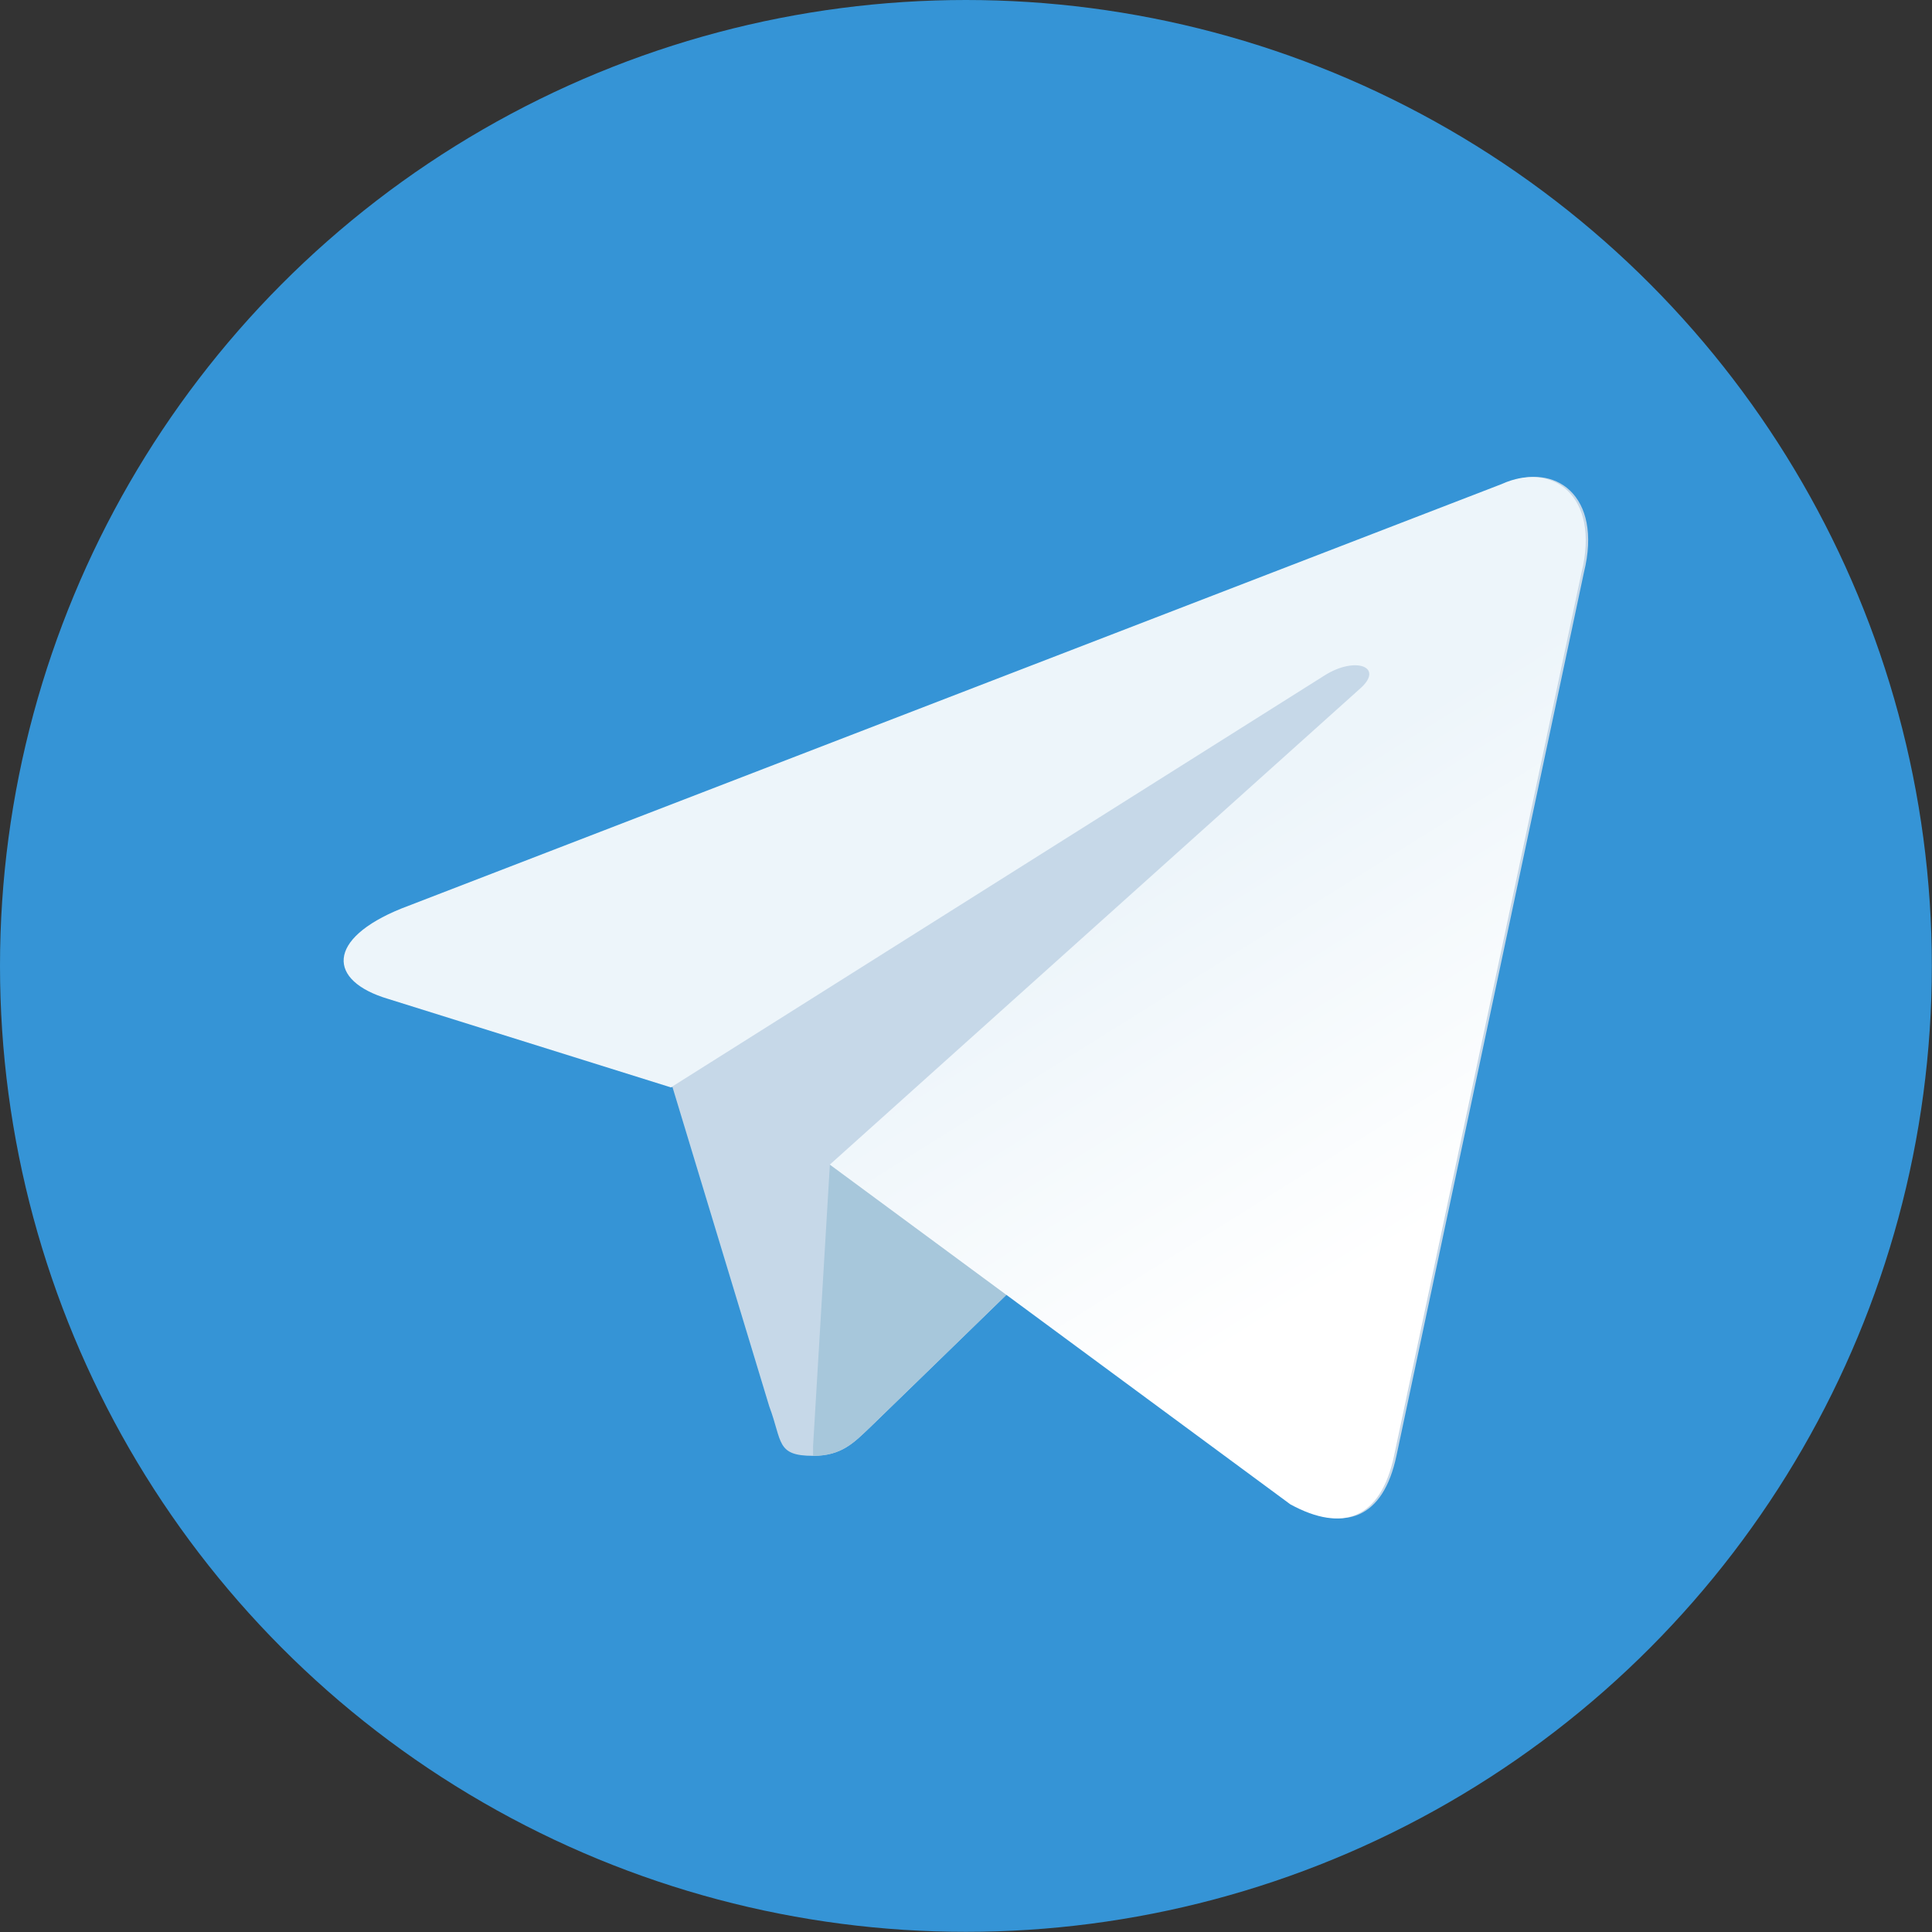
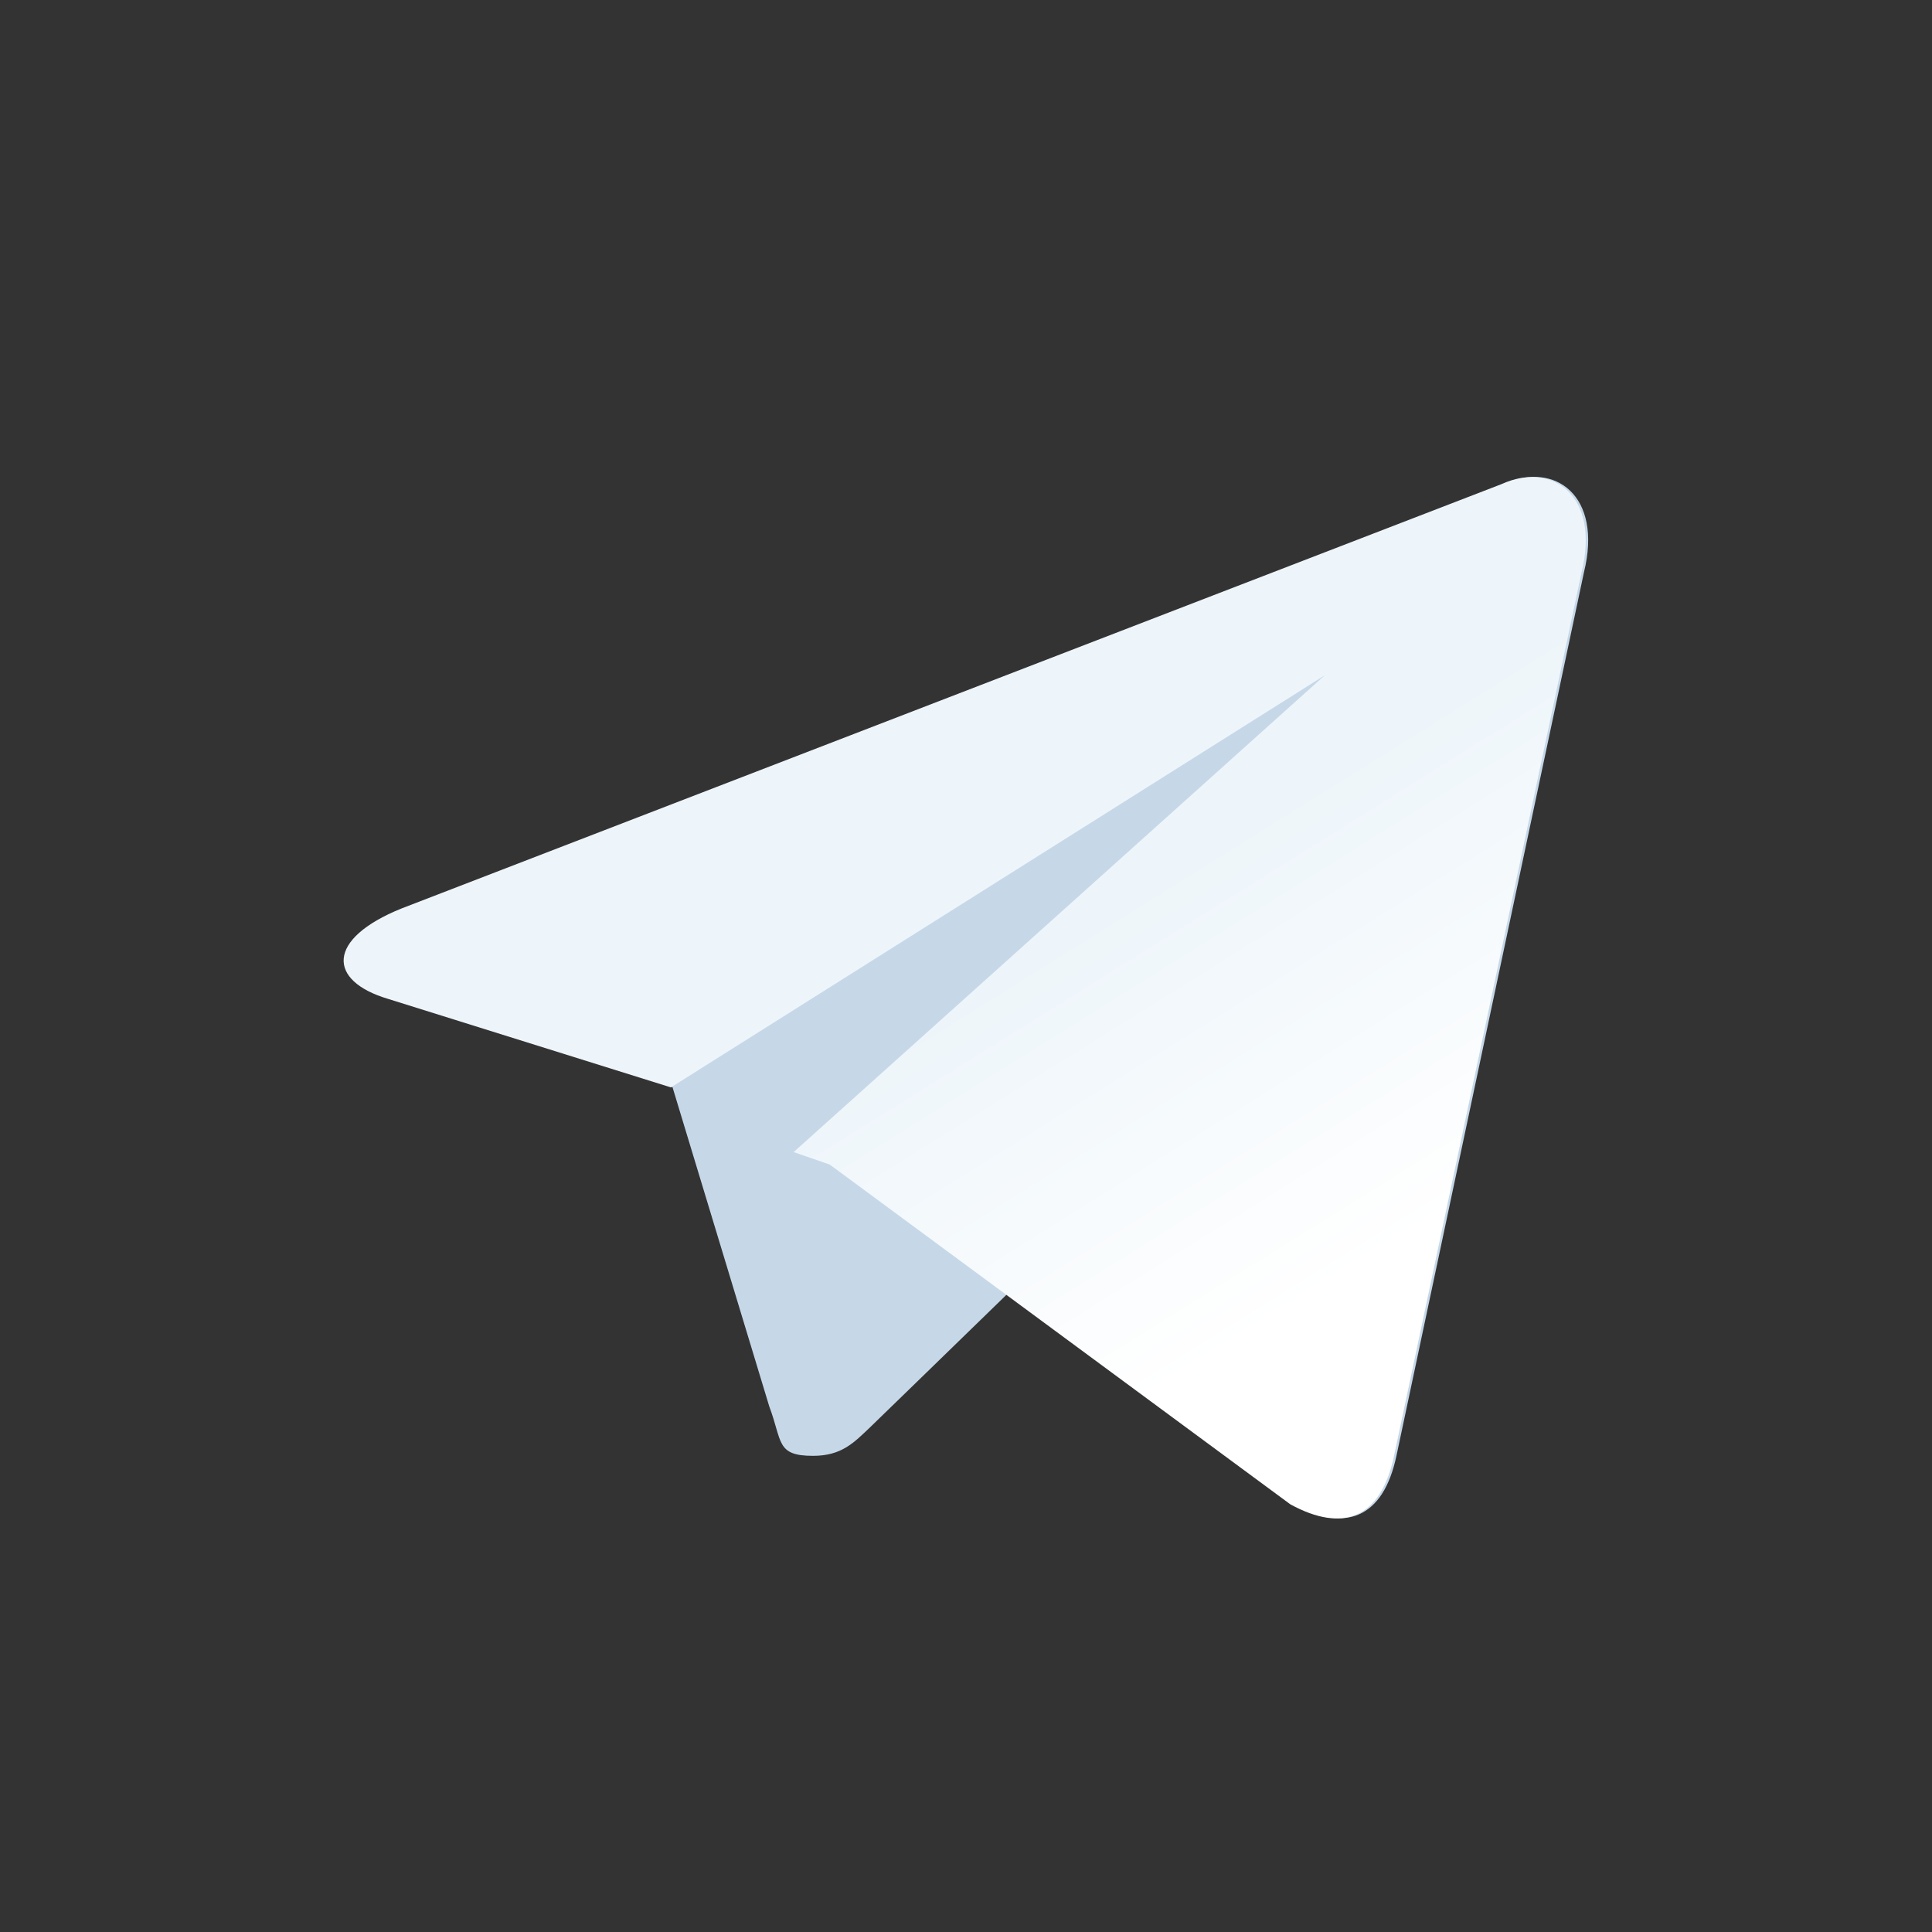
<svg xmlns="http://www.w3.org/2000/svg" id="_Слой_2" data-name="Слой 2" viewBox="0 0 119.45 119.45">
  <rect x="0" y="0" width="119.45" height="119.45" fill="#333333" stroke="none" />
  <defs>
    <style> .cls-1 { fill: url(#linear-gradient); } .cls-2 { fill: #a7c7db; } .cls-3 { fill: #c6d8e8; } .cls-4 { fill: #3594d6; } </style>
    <linearGradient id="linear-gradient" x1="-1446.15" y1="-355.67" x2="-1444.74" y2="-353.41" gradientTransform="translate(15132.47 3764.72) scale(10.42)" gradientUnits="userSpaceOnUse">
      <stop offset="0" stop-color="#edf5fa" />
      <stop offset="1" stop-color="#fff" />
    </linearGradient>
  </defs>
  <g id="_Слой_1-2" data-name="Слой 1">
    <g>
-       <circle class="cls-4" cx="59.72" cy="59.72" r="59.72" />
      <g>
        <path class="cls-3" d="M92.99,29.92L24.96,56.17c-4.65,1.88-4.59,4.47-.82,5.59l17.44,5.46,5.98,19.73c.82,2.18,.41,3.06,2.71,3.06,1.77,0,2.53-.82,3.53-1.77,.63-.61,4.34-4.21,8.49-8.25l17.64,13.01c3.24,1.77,5.59,.88,6.41-3l11.59-54.61c1.18-4.77-1.82-6.89-4.94-5.47Z" />
-         <path id="path2989" class="cls-2" d="M50.27,90.01c1.77,0,2.53-.82,3.53-1.77,.77-.74,8.43-8.19,8.43-8.19l-10.92-8.06-1.04,17.42v.59Z" />
-         <path id="path2991" class="cls-1" d="M51.3,72l28.48,21.01c3.24,1.77,5.59,.88,6.41-3l11.59-54.61c1.18-4.77-1.82-6.89-4.94-5.47L24.82,56.17c-4.65,1.88-4.59,4.47-.82,5.59l17.48,5.47,40.43-25.48c1.88-1.18,3.65-.53,2.24,.77l-32.84,29.48Z" />
+         <path id="path2991" class="cls-1" d="M51.3,72l28.48,21.01c3.24,1.77,5.59,.88,6.41-3l11.59-54.61c1.18-4.77-1.82-6.89-4.94-5.47L24.82,56.17c-4.65,1.88-4.59,4.47-.82,5.59l17.48,5.47,40.43-25.48l-32.84,29.48Z" />
      </g>
    </g>
  </g>
</svg>